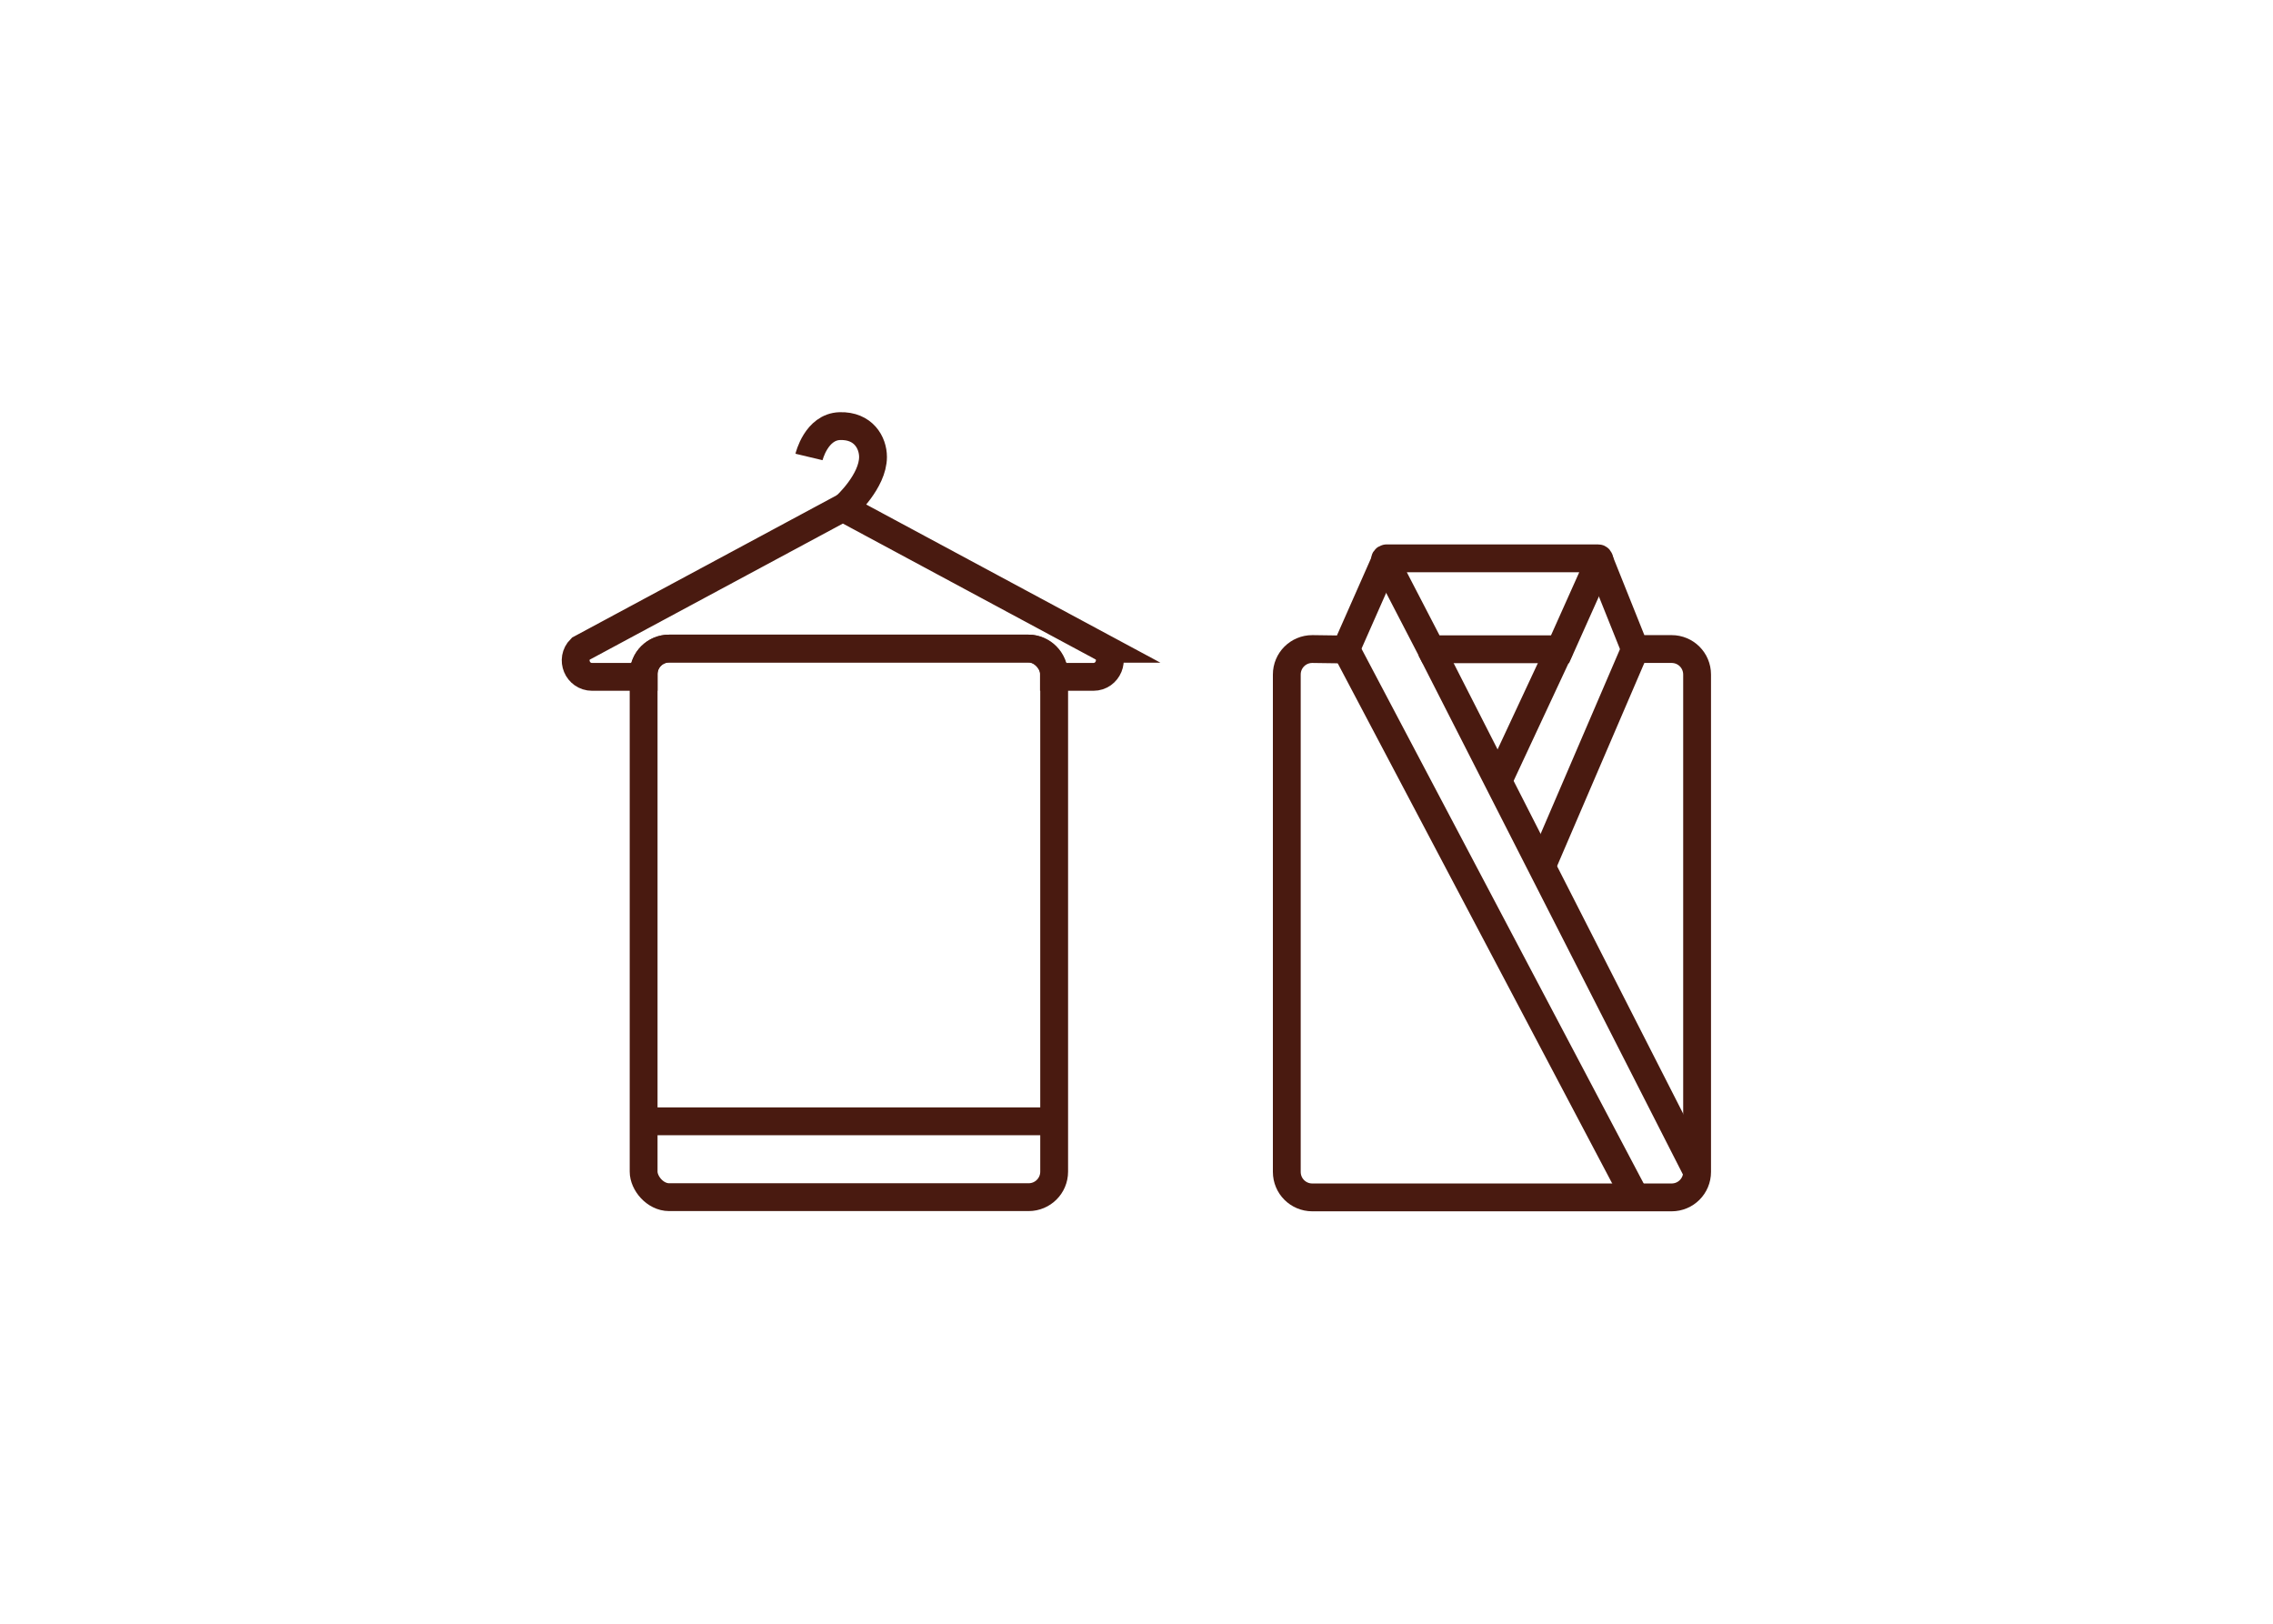
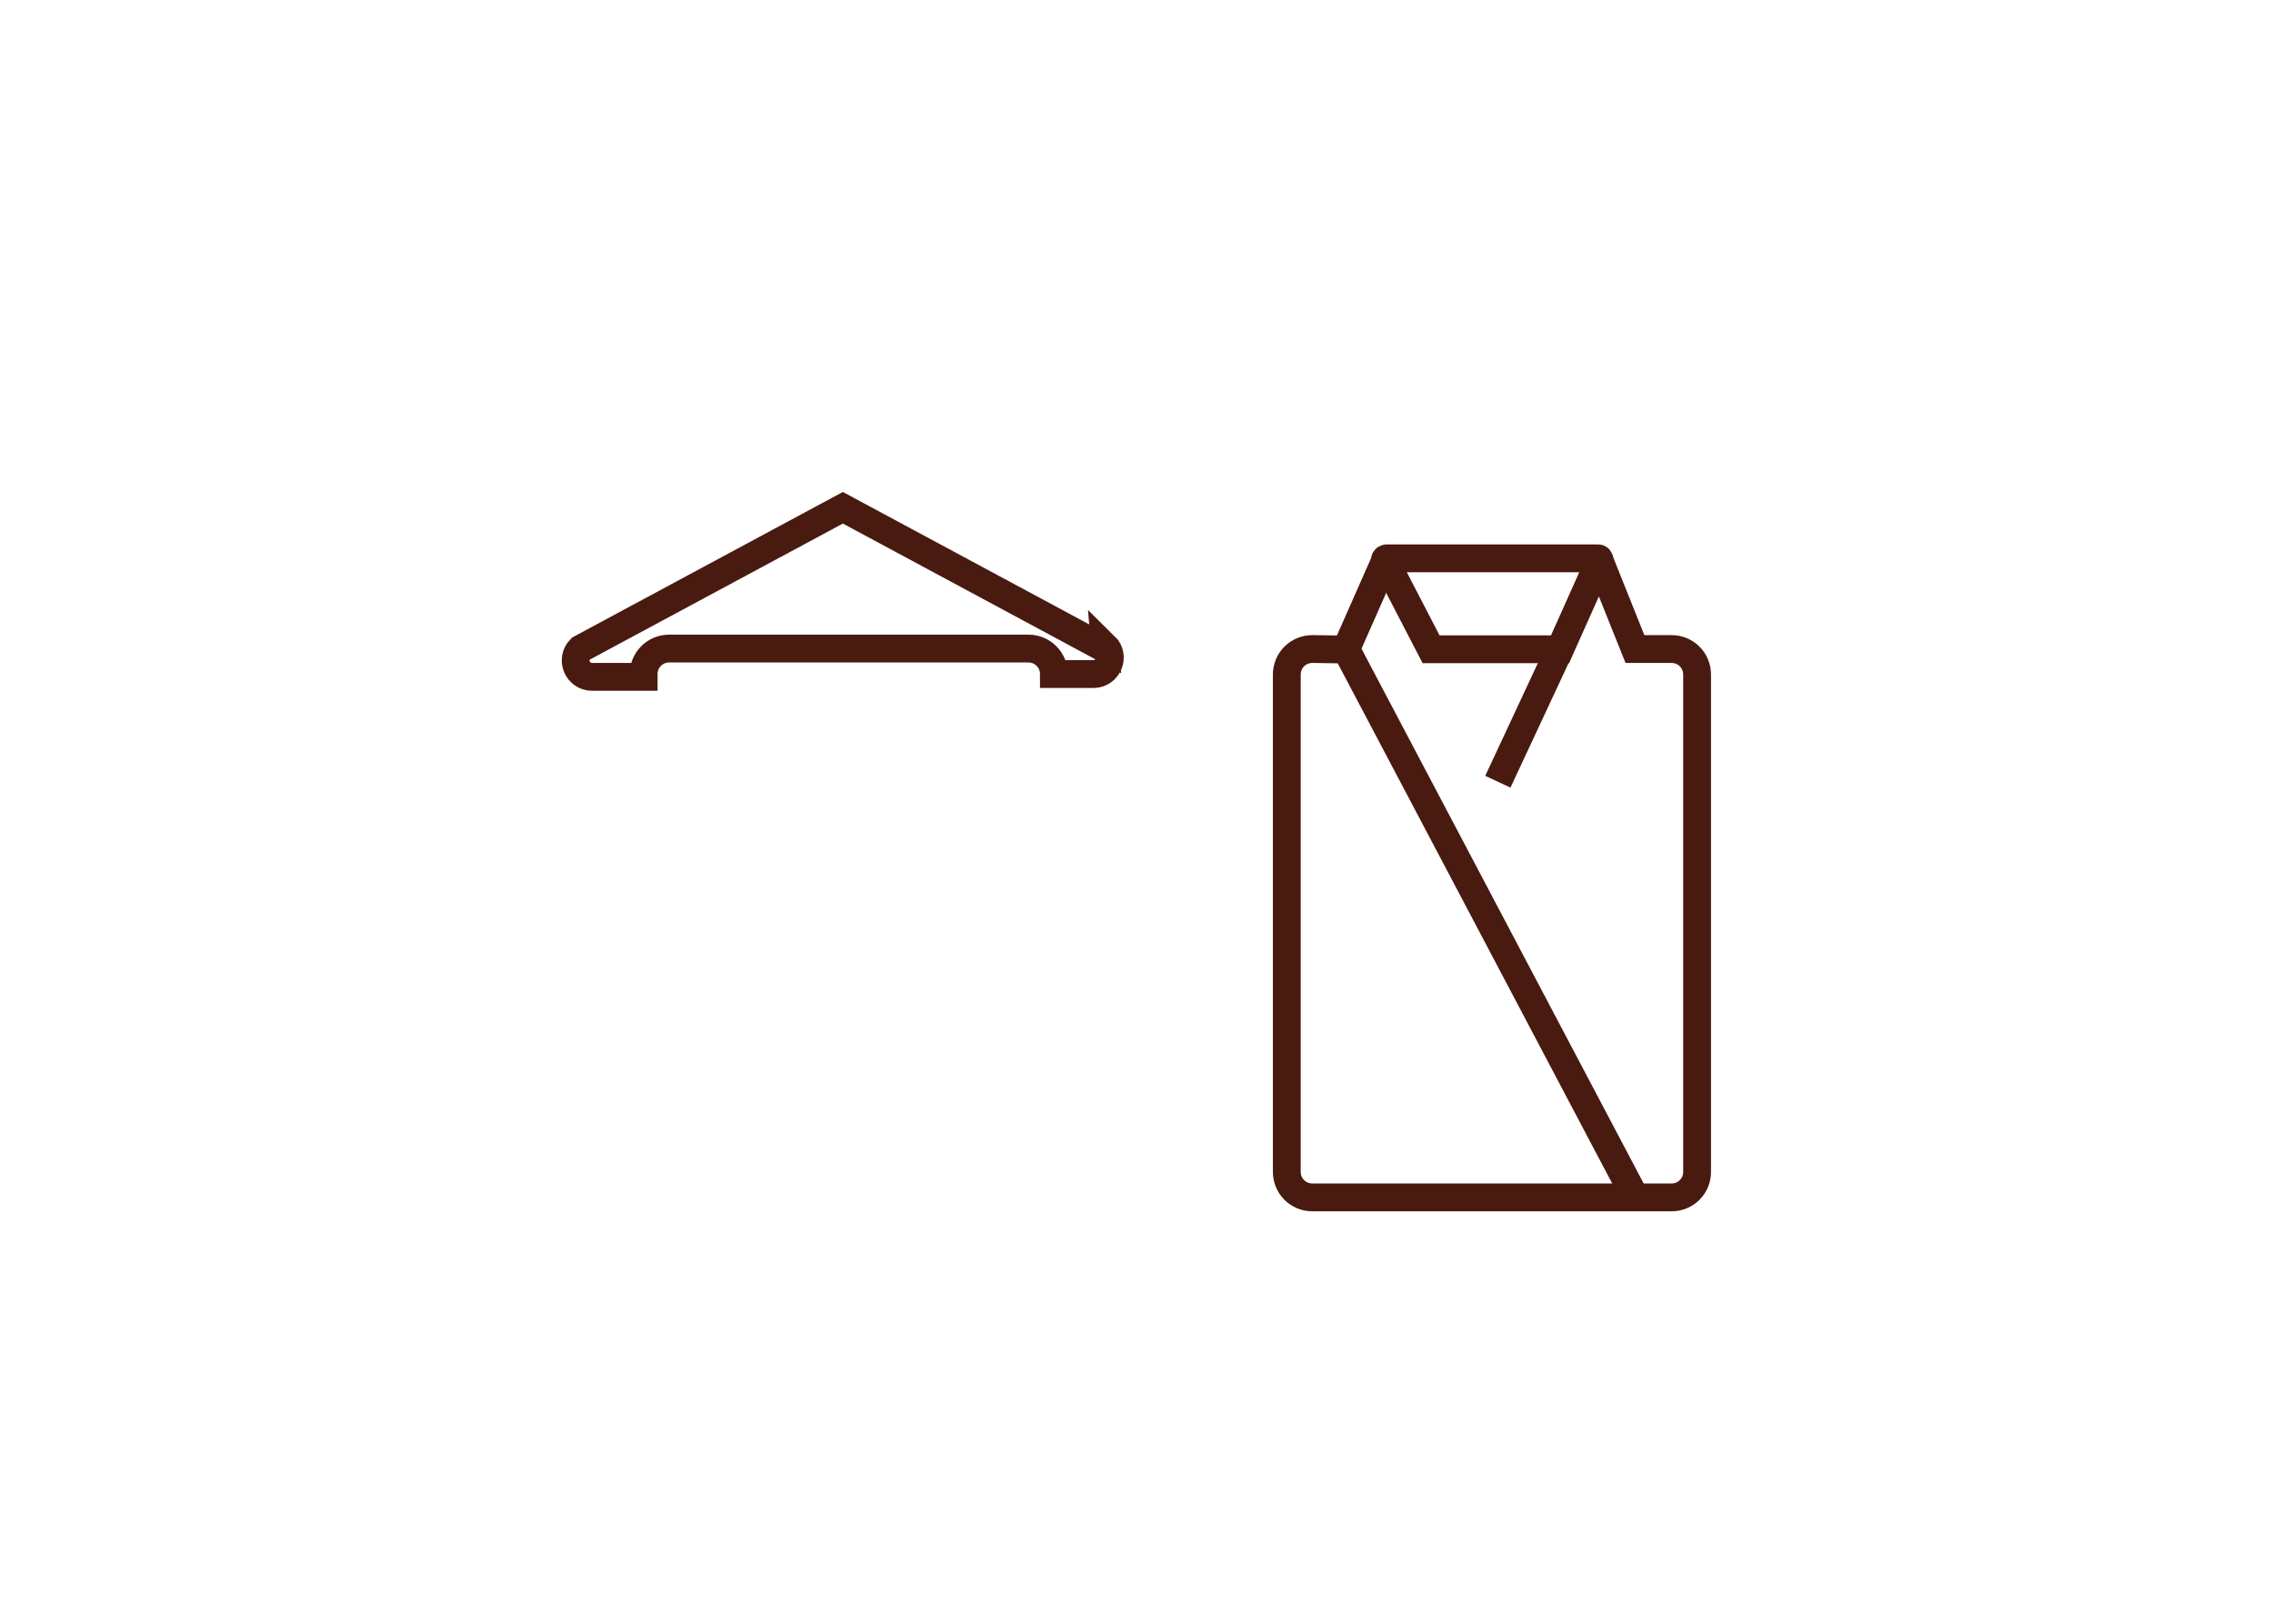
<svg xmlns="http://www.w3.org/2000/svg" id="Calque_1" data-name="Calque 1" viewBox="0 0 98 70">
  <defs>
    <style>
      .cls-1 {
        fill: none;
        stroke: #491a10;
        stroke-miterlimit: 10;
        stroke-width: 1.2px;
      }
    </style>
  </defs>
  <g>
    <path class="cls-1" d="M68.9,24.07h-9.12c-.05,0-.09.06-.06.1l1.98,3.82h5.56l1.71-3.82s-.01-.1-.06-.1Z" />
    <path class="cls-1" d="M68.96,24.16l1.53,3.82h1.58c.61,0,1.1.49,1.1,1.1v21.44c0,.61-.49,1.1-1.1,1.1h-15.49c-.61,0-1.1-.49-1.1-1.1v-21.44c0-.61.49-1.1,1.1-1.1l1.45.02,1.74-3.94" />
-     <line class="cls-1" x1="61.69" y1="27.98" x2="73.18" y2="50.53" />
    <line class="cls-1" x1="58.04" y1="28" x2="70.51" y2="51.63" />
    <line class="cls-1" x1="67.25" y1="27.98" x2="64.58" y2="33.7" />
-     <line class="cls-1" x1="70.5" y1="27.98" x2="66.47" y2="37.36" />
  </g>
  <g>
-     <rect class="cls-1" x="27.75" y="27.96" width="17.7" height="23.65" rx="1.1" ry="1.1" />
-     <path class="cls-1" d="M34.88,19.7s.31-1.3,1.33-1.33,1.43.72,1.43,1.33c0,1.05-1.18,2.12-1.18,2.12" />
-     <path class="cls-1" d="M47.65,27.97l-11.31-6.08-11.31,6.08c-.45.45-.13,1.21.5,1.21h2.22v-.12c0-.61.49-1.1,1.1-1.1h15.49c.61,0,1.1.49,1.1,1.1v.12h1.7c.63,0,.95-.77.5-1.21Z" />
-     <line class="cls-1" x1="27.74" y1="48.34" x2="45.44" y2="48.34" />
+     <path class="cls-1" d="M47.65,27.97l-11.31-6.08-11.31,6.08c-.45.45-.13,1.21.5,1.21h2.22v-.12c0-.61.49-1.1,1.1-1.1h15.49c.61,0,1.1.49,1.1,1.1h1.7c.63,0,.95-.77.5-1.21Z" />
  </g>
</svg>